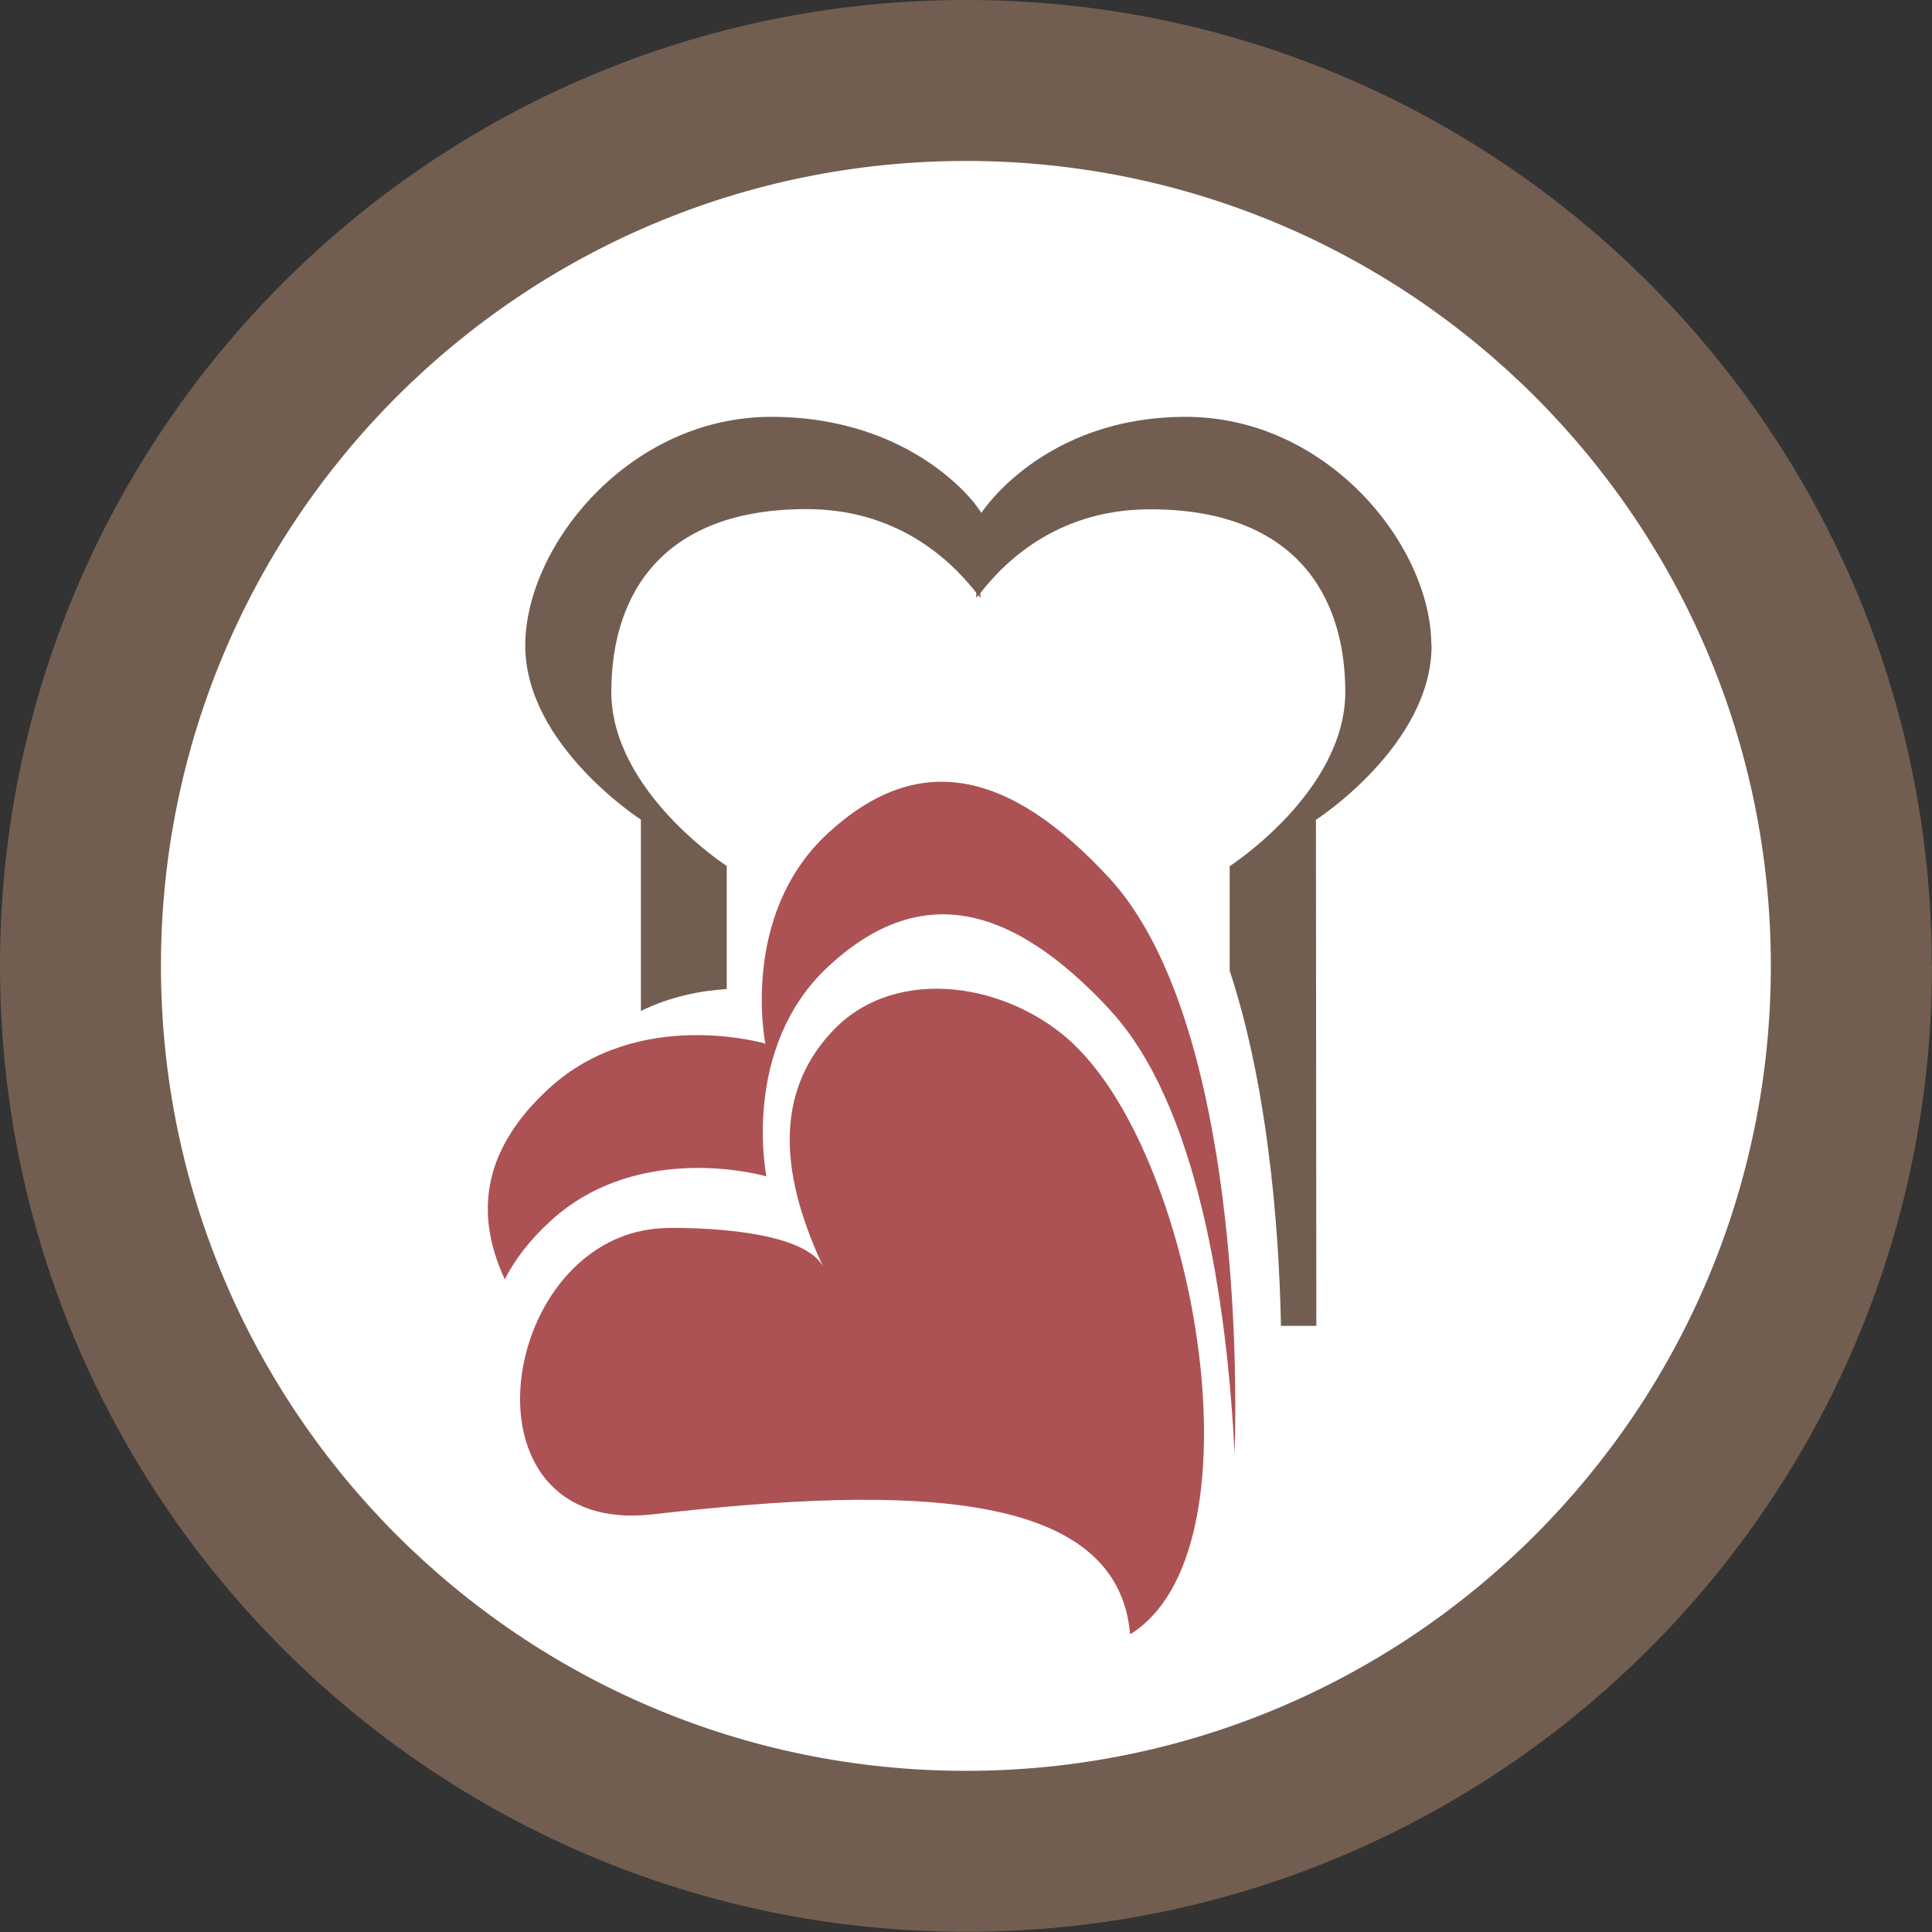
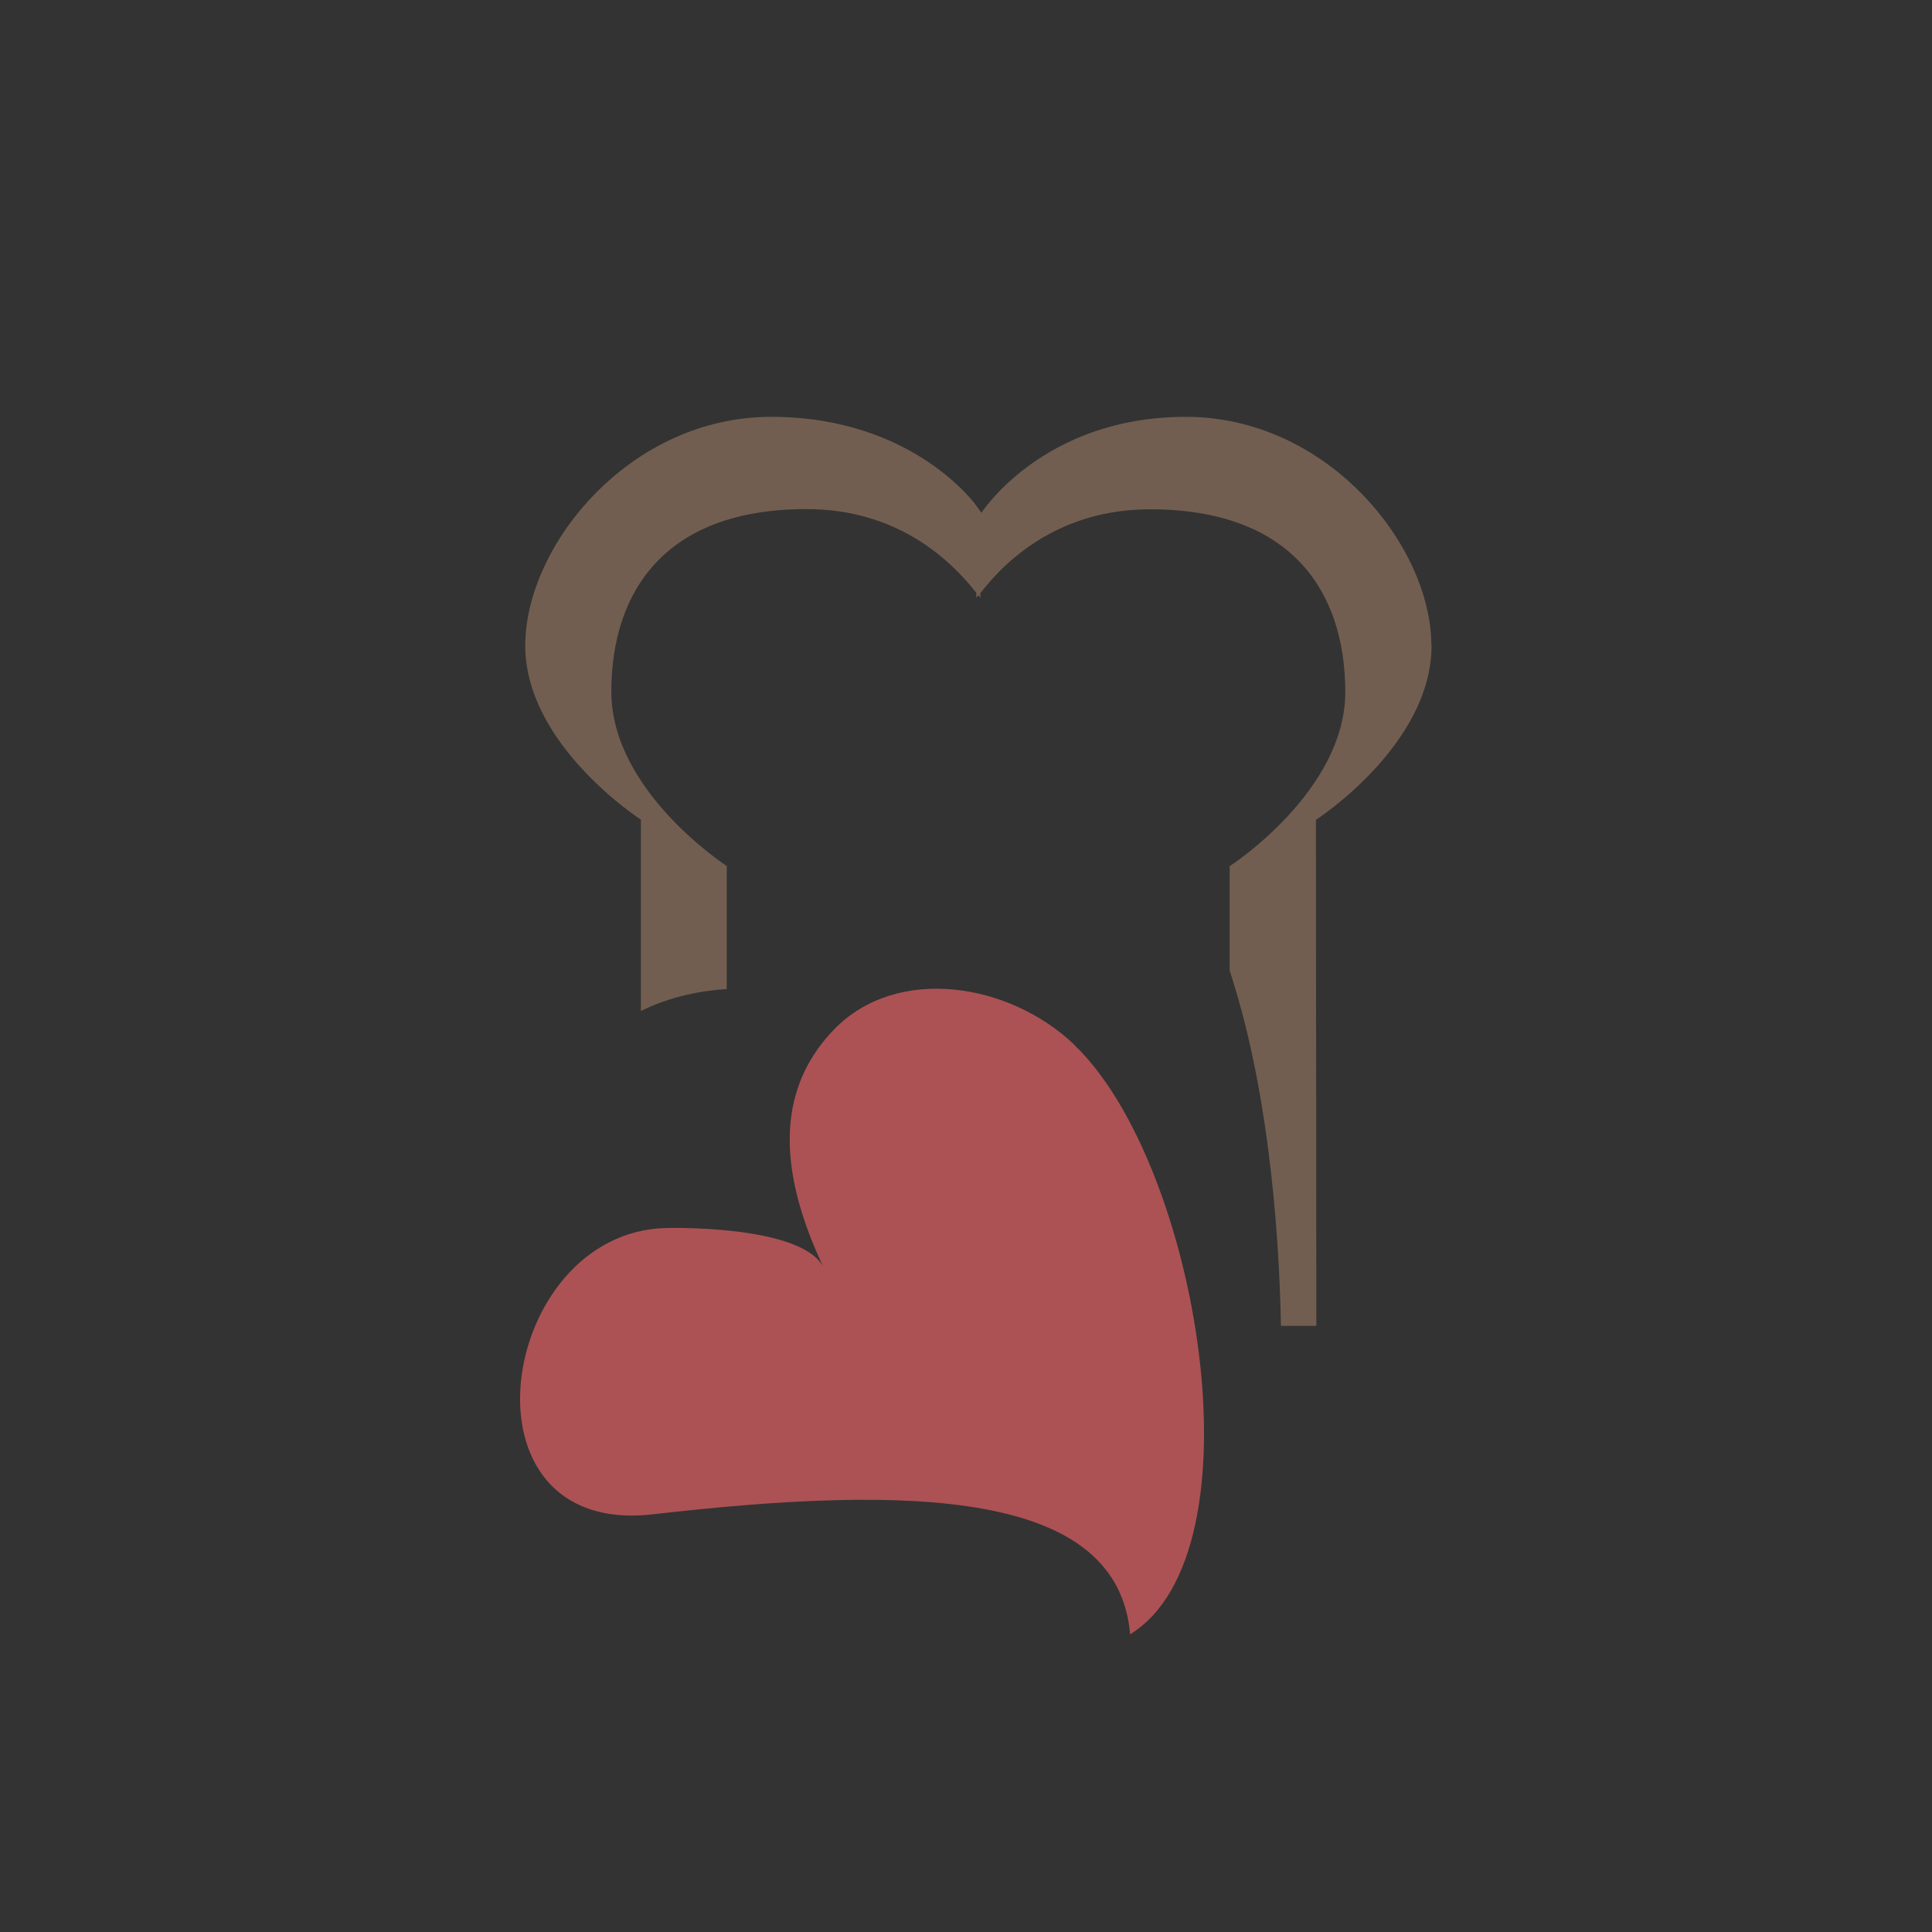
<svg xmlns="http://www.w3.org/2000/svg" id="Layer_2" data-name="Layer 2" viewBox="0 0 93.39 93.39" width="93.39" height="93.39">
  <rect x="0" y="0" width="93.39" height="93.39" fill="#333333" stroke="none" />
  <defs>
    <style>
      .cls-1 {
        fill: #ac5254;
      }

      .cls-1, .cls-2, .cls-3 {
        stroke-width: 0px;
      }

      .cls-2 {
        fill: #725e50;
      }

      .cls-3 {
        fill: #fff;
      }
    </style>
  </defs>
  <g id="Layer_1-2" data-name="Layer 1">
-     <path class="cls-2" d="M93.39,46.69c0,25.79-20.91,46.69-46.69,46.69S0,72.48,0,46.69,20.91,0,46.69,0s46.69,20.9,46.69,46.69" />
-     <path class="cls-3" d="M85.6,46.69c0,21.49-17.42,38.91-38.91,38.91S7.78,68.18,7.78,46.69,25.2,7.78,46.69,7.78s38.91,17.42,38.91,38.91" />
    <path class="cls-2" d="M69.19,31.18c-.02-4.83-5.05-11.06-11.92-11.03-6.87.02-9.83,4.64-9.83,4.64,0,0-.09-.14-.25-.35,0,0-3.02-4.28-9.88-4.29-6.86-.02-11.9,6.2-11.92,11.03-.02,4.83,5.59,8.44,5.59,8.44v9.25c1.4-.69,2.86-.98,4.15-1.06v-5.95s-5.59-3.61-5.58-8.44c.01-4.83,2.6-8.83,9.47-8.81,4.21.01,6.79,2.28,8.17,4.04v.25s.07-.09.1-.13c.03.04.07.09.1.13v-.23c1.36-1.76,3.95-4.04,8.17-4.05,6.87-.02,9.46,3.98,9.47,8.81.01,4.83-5.59,8.44-5.59,8.44v5.05c1.77,5.36,2.38,11.99,2.48,17.17h1.71l-.02-24.46s5.6-3.61,5.59-8.44" />
-     <path class="cls-1" d="M53.66,48.82c-4.86-5.24-9.25-6.12-13.57-2.15-4.32,3.96-3.04,10.21-3.04,10.21l-.02-.02s-6.12-1.79-10.43,2.17c-.99.91-1.71,1.85-2.2,2.81-1.57-3.39-.9-6.44,2.14-9.23,4.32-3.96,10.43-2.17,10.43-2.17l.03.03s-1.28-6.25,3.04-10.21c4.32-3.97,8.7-3.09,13.56,2.16,5.54,5.98,6.3,20.49,6.08,27.87-.37-7.51-1.82-16.92-6.01-21.45" />
    <path class="cls-1" d="M51.95,50.52c-3.13-3.01-8.58-3.9-11.63-.76-3.32,3.42-2.21,7.87-.53,11.47-1.11-2.05-7.58-1.87-7.58-1.87-8.13.17-10.39,14.96-.65,13.84,12.59-1.45,22.47-1.16,23.07,5.8,6.47-4,3.28-22.75-2.68-28.47" />
  </g>
</svg>